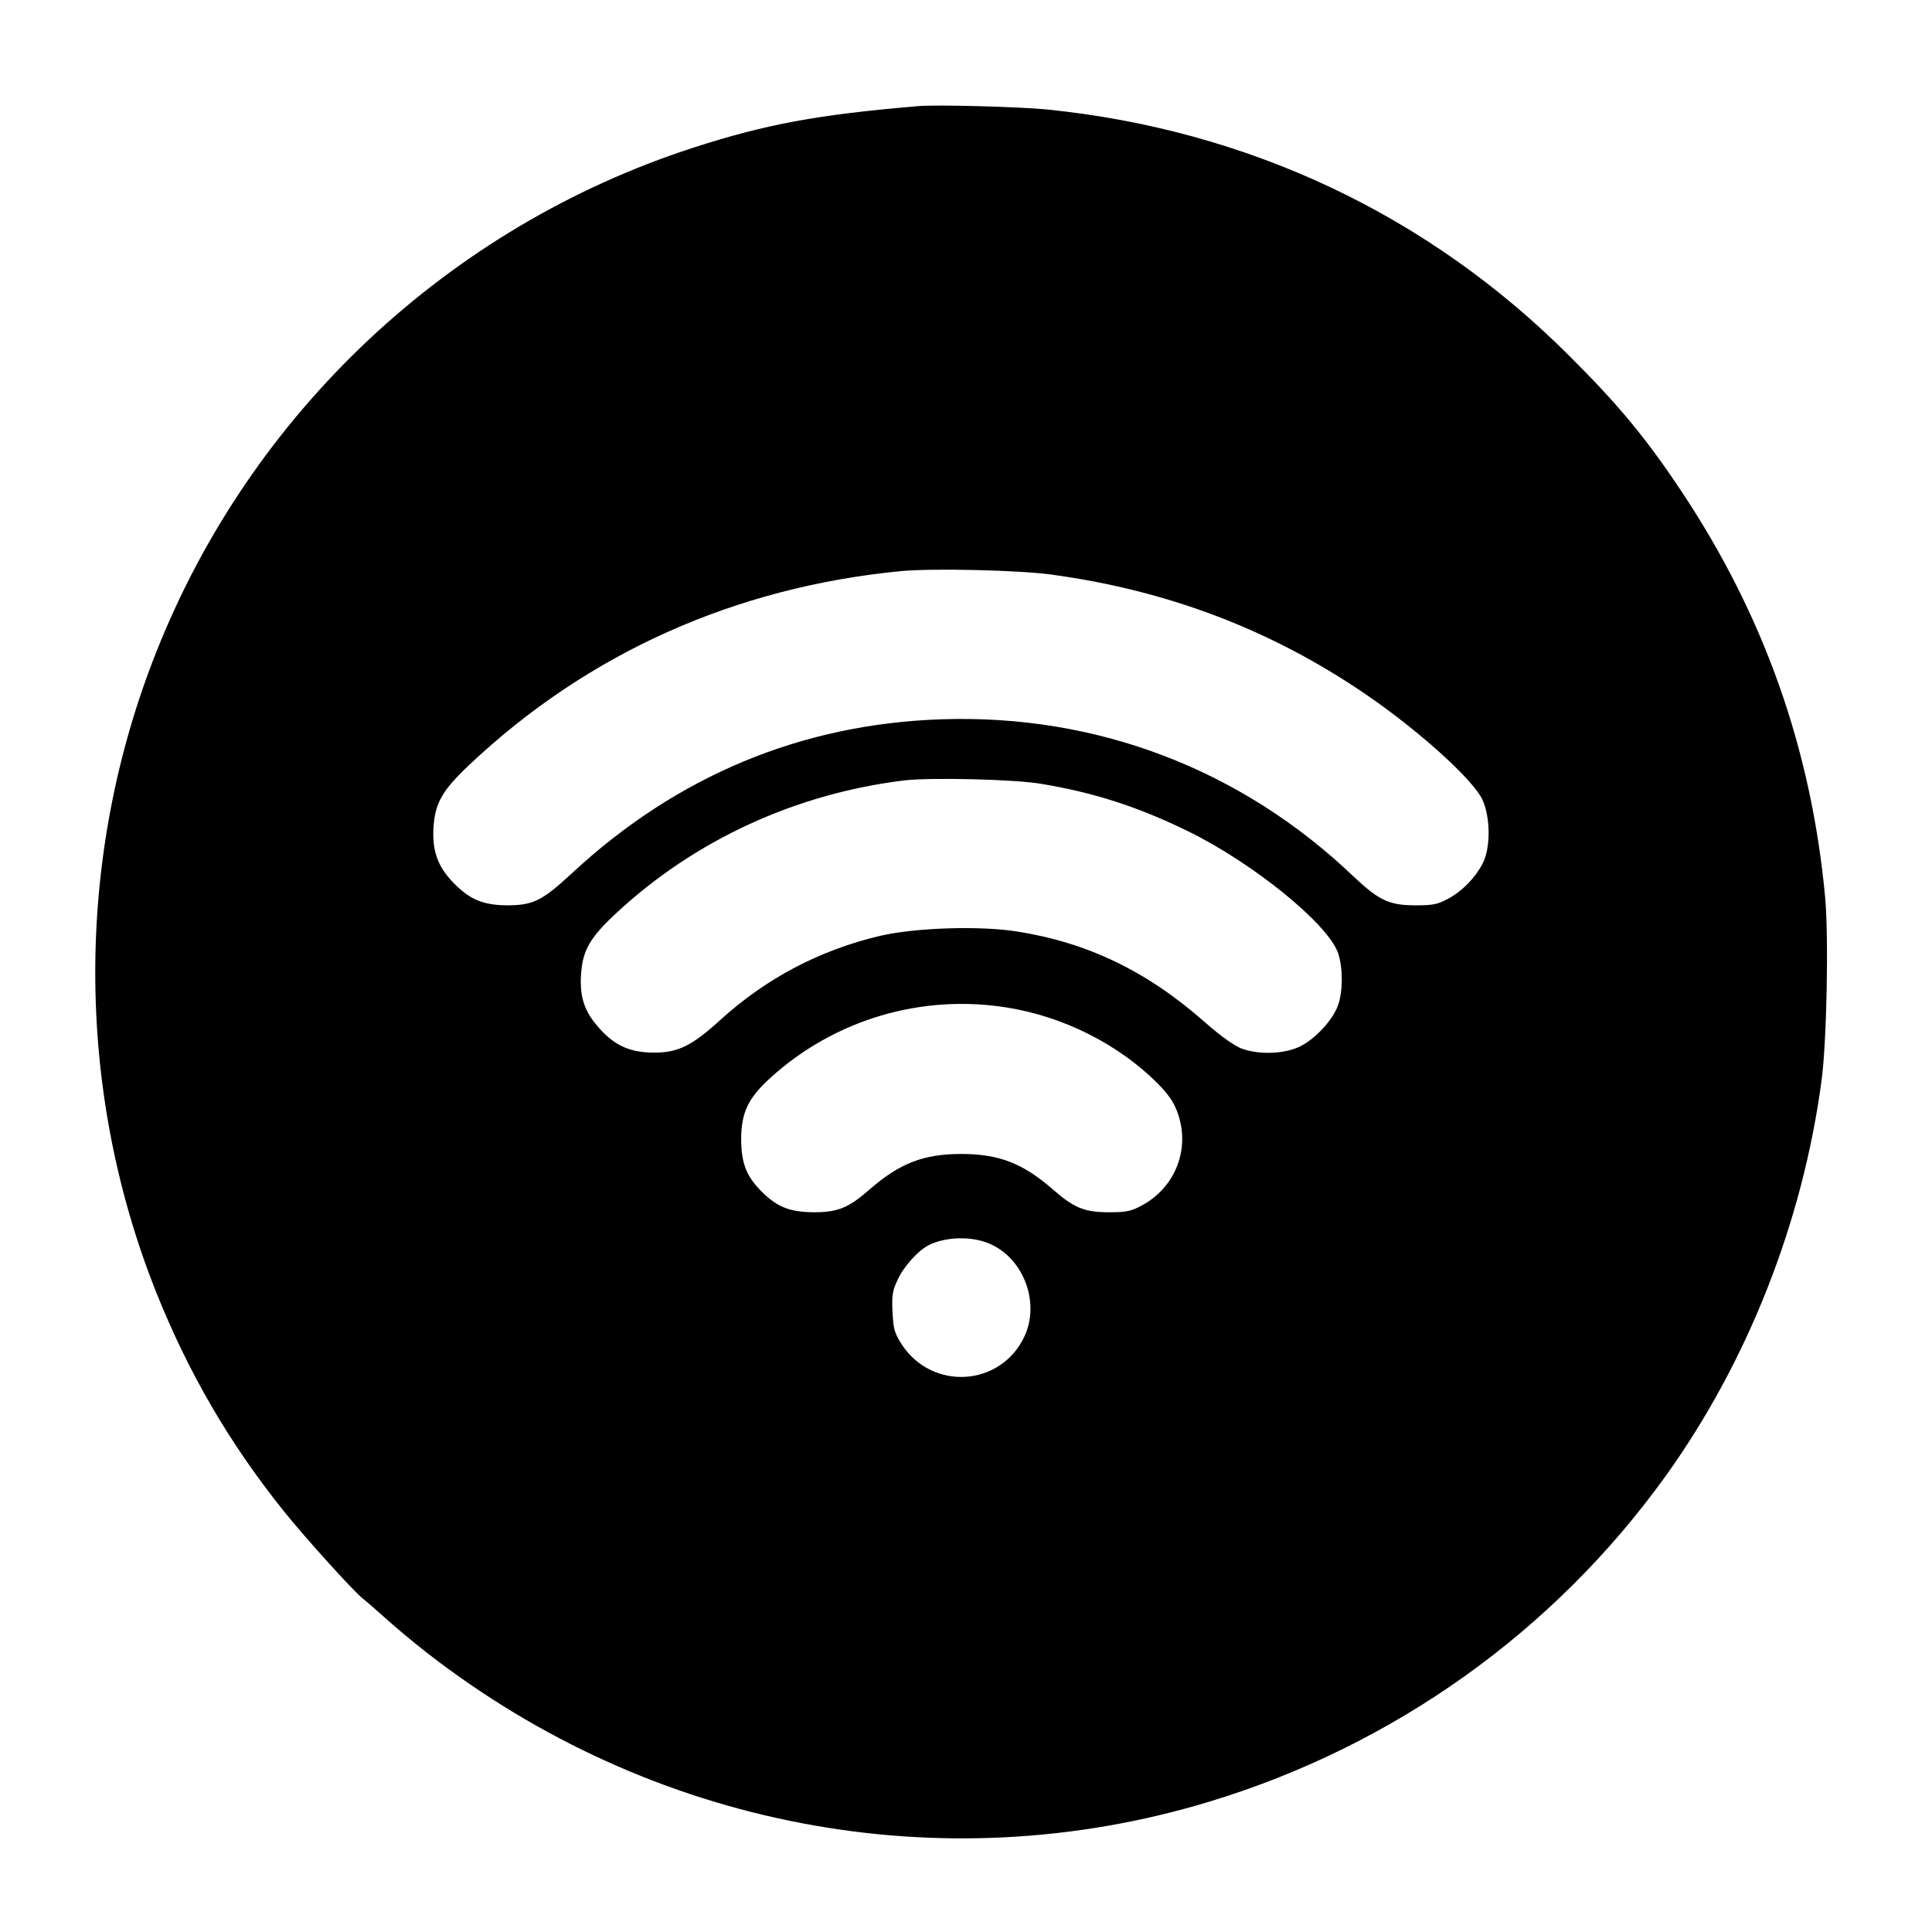
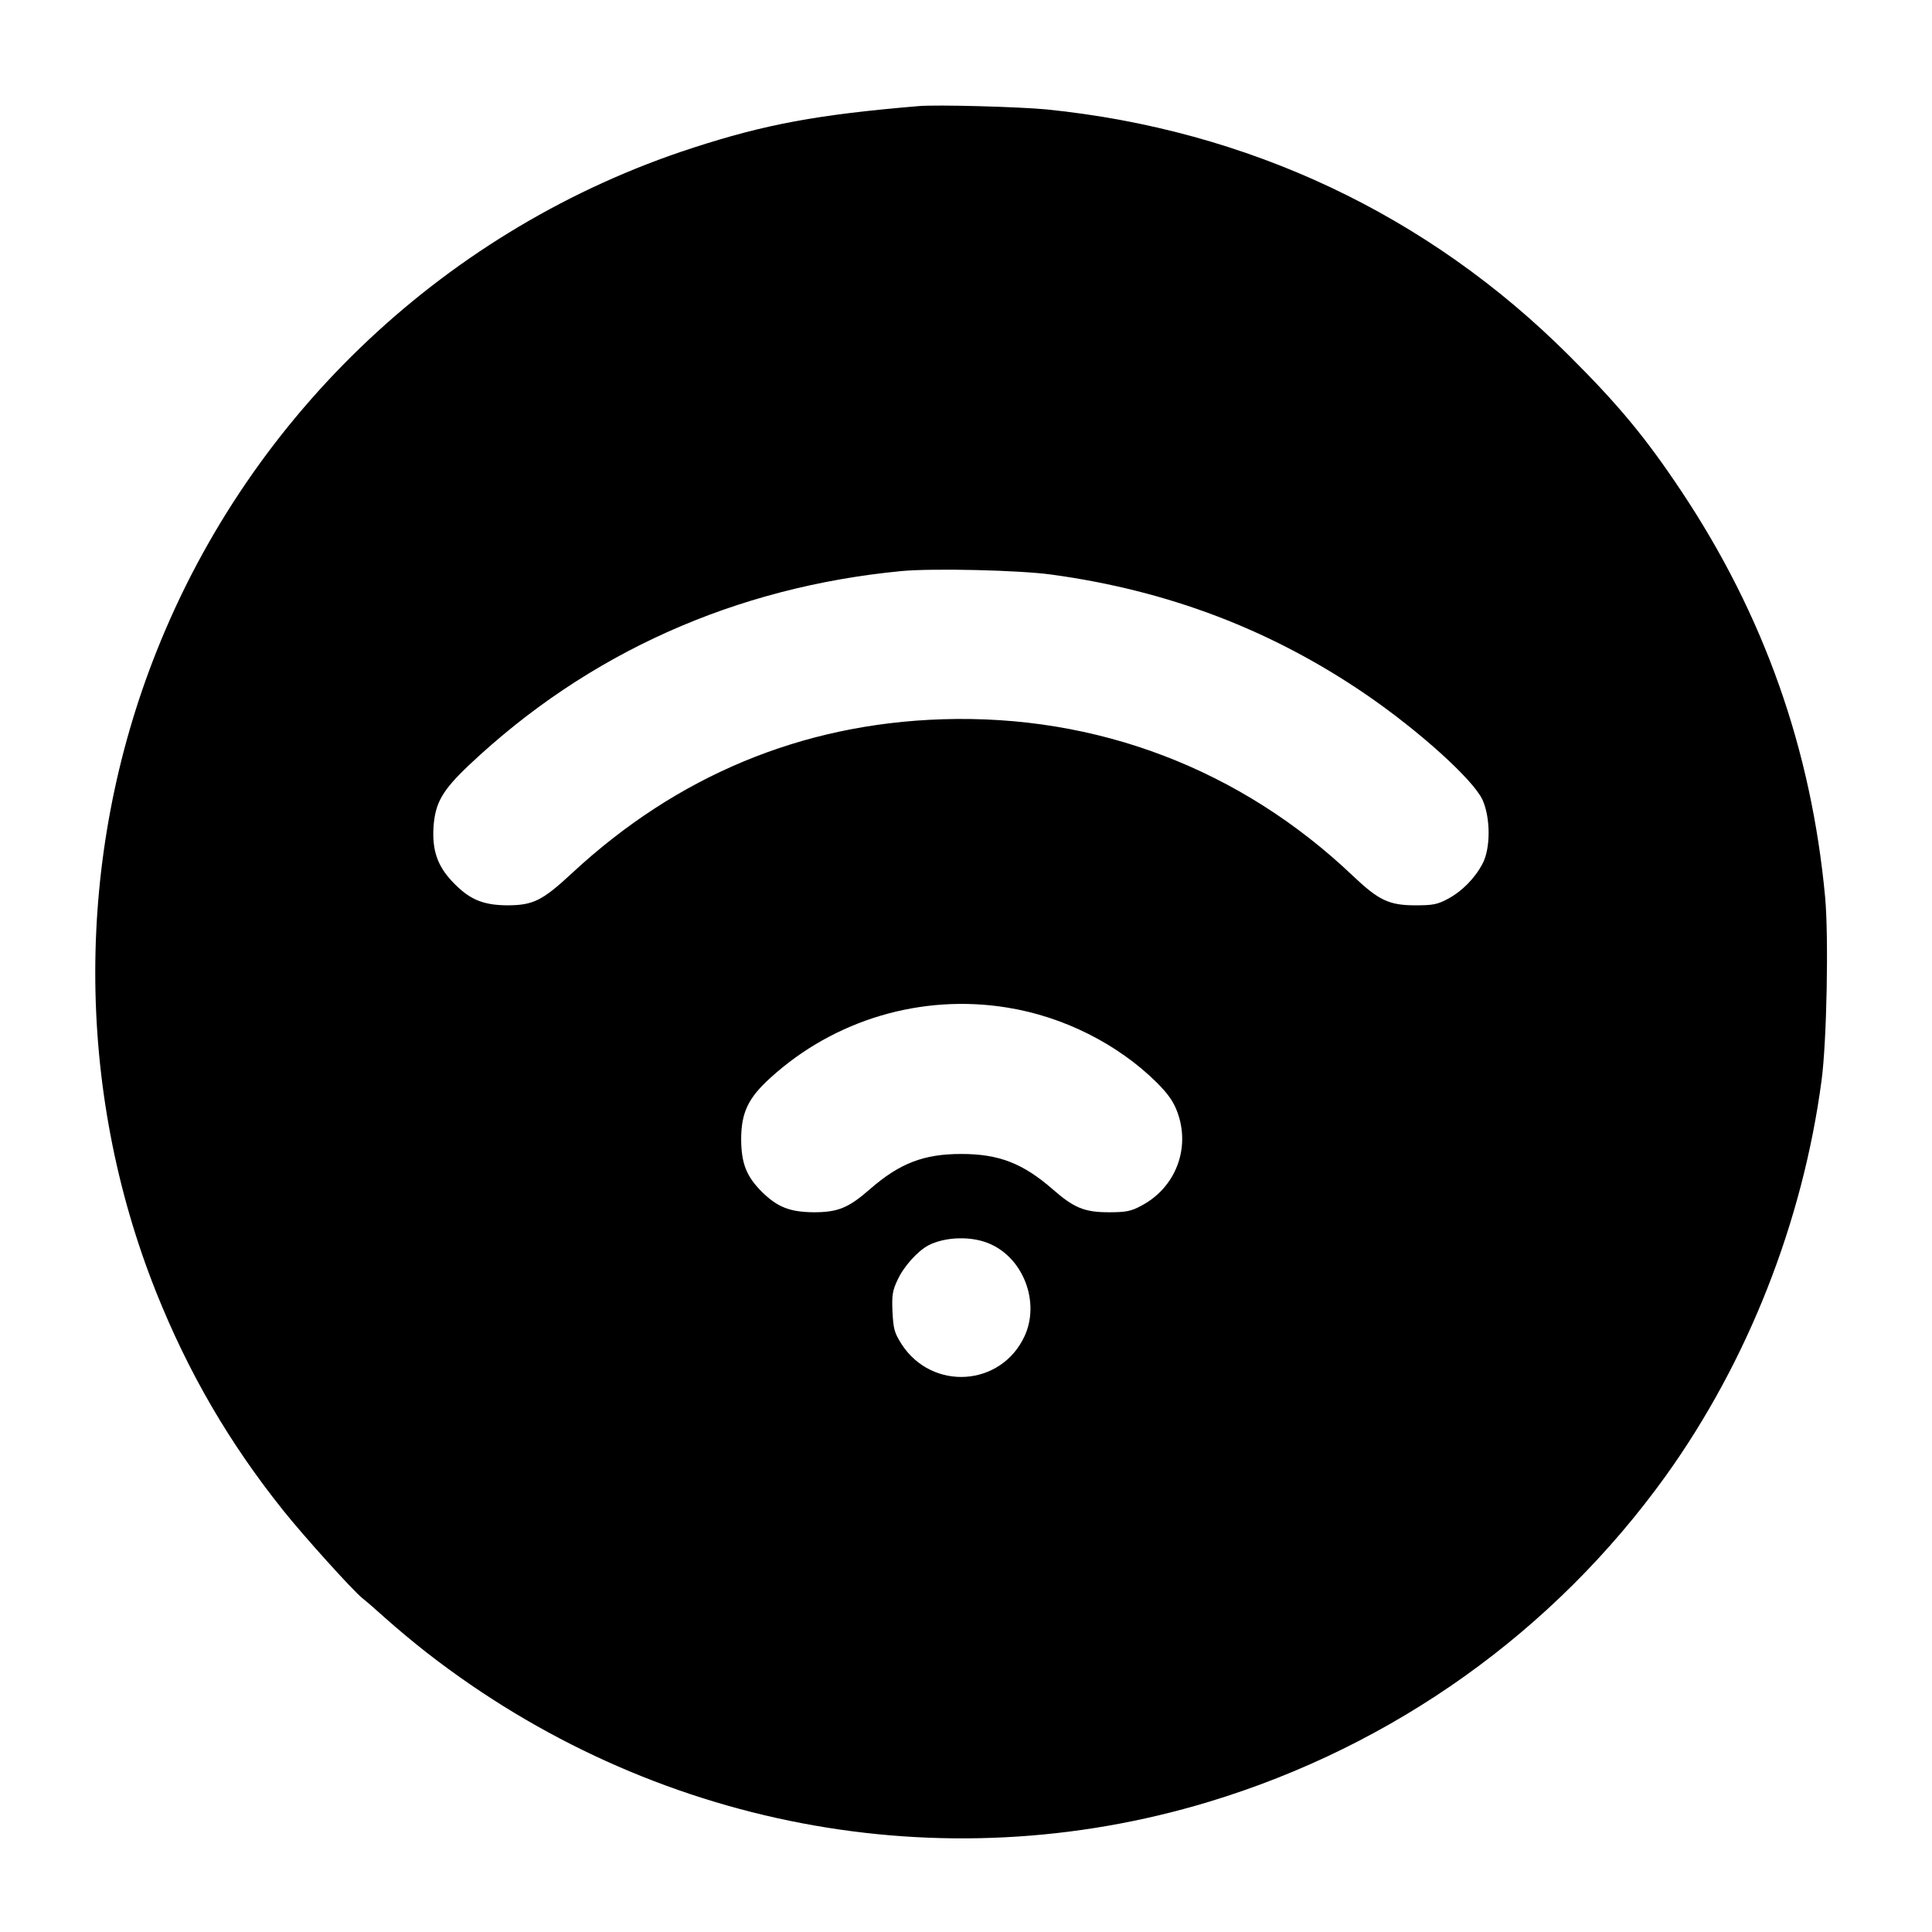
<svg xmlns="http://www.w3.org/2000/svg" version="1.0" width="812pt" height="812pt" viewBox="0 0 812 812" preserveAspectRatio="xMidYMid meet">
  <g transform="translate(0,812) scale(0.1,-0.1)" fill="#000000" stroke="none">
-     <path d="M3860 7674 c-426 -36 -642 -76 -950 -176 -1025 -333 -1855 -1113 -2253 -2118 -342 -861 -342 -1834 -1 -2690 136 -340 307 -634 535 -919 88 -110 292 -336 332 -368 13 -10 57 -48 98 -85 41 -37 120 -103 174 -145 944 -734 2161 -966 3285 -626 777 235 1451 716 1921 1370 345 481 576 1068 655 1663 22 166 30 601 15 768 -58 623 -257 1186 -604 1707 -149 224 -264 363 -472 570 -593 593 -1349 949 -2195 1035 -112 11 -465 21 -540 14z m560 -1969 c490 -67 923 -232 1320 -503 225 -154 453 -360 491 -444 34 -76 34 -204 0 -268 -32 -61 -86 -116 -146 -148 -43 -23 -62 -27 -135 -27 -111 0 -154 20 -262 122 -473 451 -1078 681 -1728 660 -590 -19 -1114 -237 -1555 -646 -126 -117 -164 -136 -275 -136 -103 1 -160 26 -231 102 -61 65 -83 131 -77 227 7 102 37 154 150 261 499 471 1119 748 1818 815 132 12 492 4 630 -15z m-40 -880 c220 -37 400 -95 608 -196 276 -134 593 -391 636 -515 20 -61 21 -157 0 -218 -22 -64 -100 -147 -166 -177 -68 -30 -172 -32 -242 -5 -30 12 -85 51 -150 108 -243 215 -493 336 -791 383 -158 25 -428 16 -575 -18 -255 -60 -481 -179 -675 -356 -118 -107 -176 -135 -275 -135 -100 0 -164 28 -229 100 -64 70 -85 131 -79 228 7 103 37 155 150 260 330 306 752 500 1208 556 112 13 468 5 580 -15z m-145 -940 c235 -38 463 -153 626 -314 49 -49 71 -81 87 -124 57 -153 -7 -319 -152 -395 -43 -23 -64 -27 -136 -27 -101 0 -146 18 -235 96 -126 110 -227 149 -385 149 -158 0 -259 -39 -385 -149 -89 -78 -134 -96 -235 -96 -100 1 -152 21 -218 86 -65 65 -86 119 -87 219 0 113 29 175 123 260 269 245 637 354 997 295z m-72 -994 c141 -63 208 -247 143 -387 -99 -213 -389 -231 -517 -33 -30 48 -34 62 -38 136 -3 70 0 89 22 135 26 56 84 120 129 144 72 37 185 40 261 5z" />
+     <path d="M3860 7674 c-426 -36 -642 -76 -950 -176 -1025 -333 -1855 -1113 -2253 -2118 -342 -861 -342 -1834 -1 -2690 136 -340 307 -634 535 -919 88 -110 292 -336 332 -368 13 -10 57 -48 98 -85 41 -37 120 -103 174 -145 944 -734 2161 -966 3285 -626 777 235 1451 716 1921 1370 345 481 576 1068 655 1663 22 166 30 601 15 768 -58 623 -257 1186 -604 1707 -149 224 -264 363 -472 570 -593 593 -1349 949 -2195 1035 -112 11 -465 21 -540 14z m560 -1969 c490 -67 923 -232 1320 -503 225 -154 453 -360 491 -444 34 -76 34 -204 0 -268 -32 -61 -86 -116 -146 -148 -43 -23 -62 -27 -135 -27 -111 0 -154 20 -262 122 -473 451 -1078 681 -1728 660 -590 -19 -1114 -237 -1555 -646 -126 -117 -164 -136 -275 -136 -103 1 -160 26 -231 102 -61 65 -83 131 -77 227 7 102 37 154 150 261 499 471 1119 748 1818 815 132 12 492 4 630 -15z m-40 -880 z m-145 -940 c235 -38 463 -153 626 -314 49 -49 71 -81 87 -124 57 -153 -7 -319 -152 -395 -43 -23 -64 -27 -136 -27 -101 0 -146 18 -235 96 -126 110 -227 149 -385 149 -158 0 -259 -39 -385 -149 -89 -78 -134 -96 -235 -96 -100 1 -152 21 -218 86 -65 65 -86 119 -87 219 0 113 29 175 123 260 269 245 637 354 997 295z m-72 -994 c141 -63 208 -247 143 -387 -99 -213 -389 -231 -517 -33 -30 48 -34 62 -38 136 -3 70 0 89 22 135 26 56 84 120 129 144 72 37 185 40 261 5z" />
  </g>
</svg>